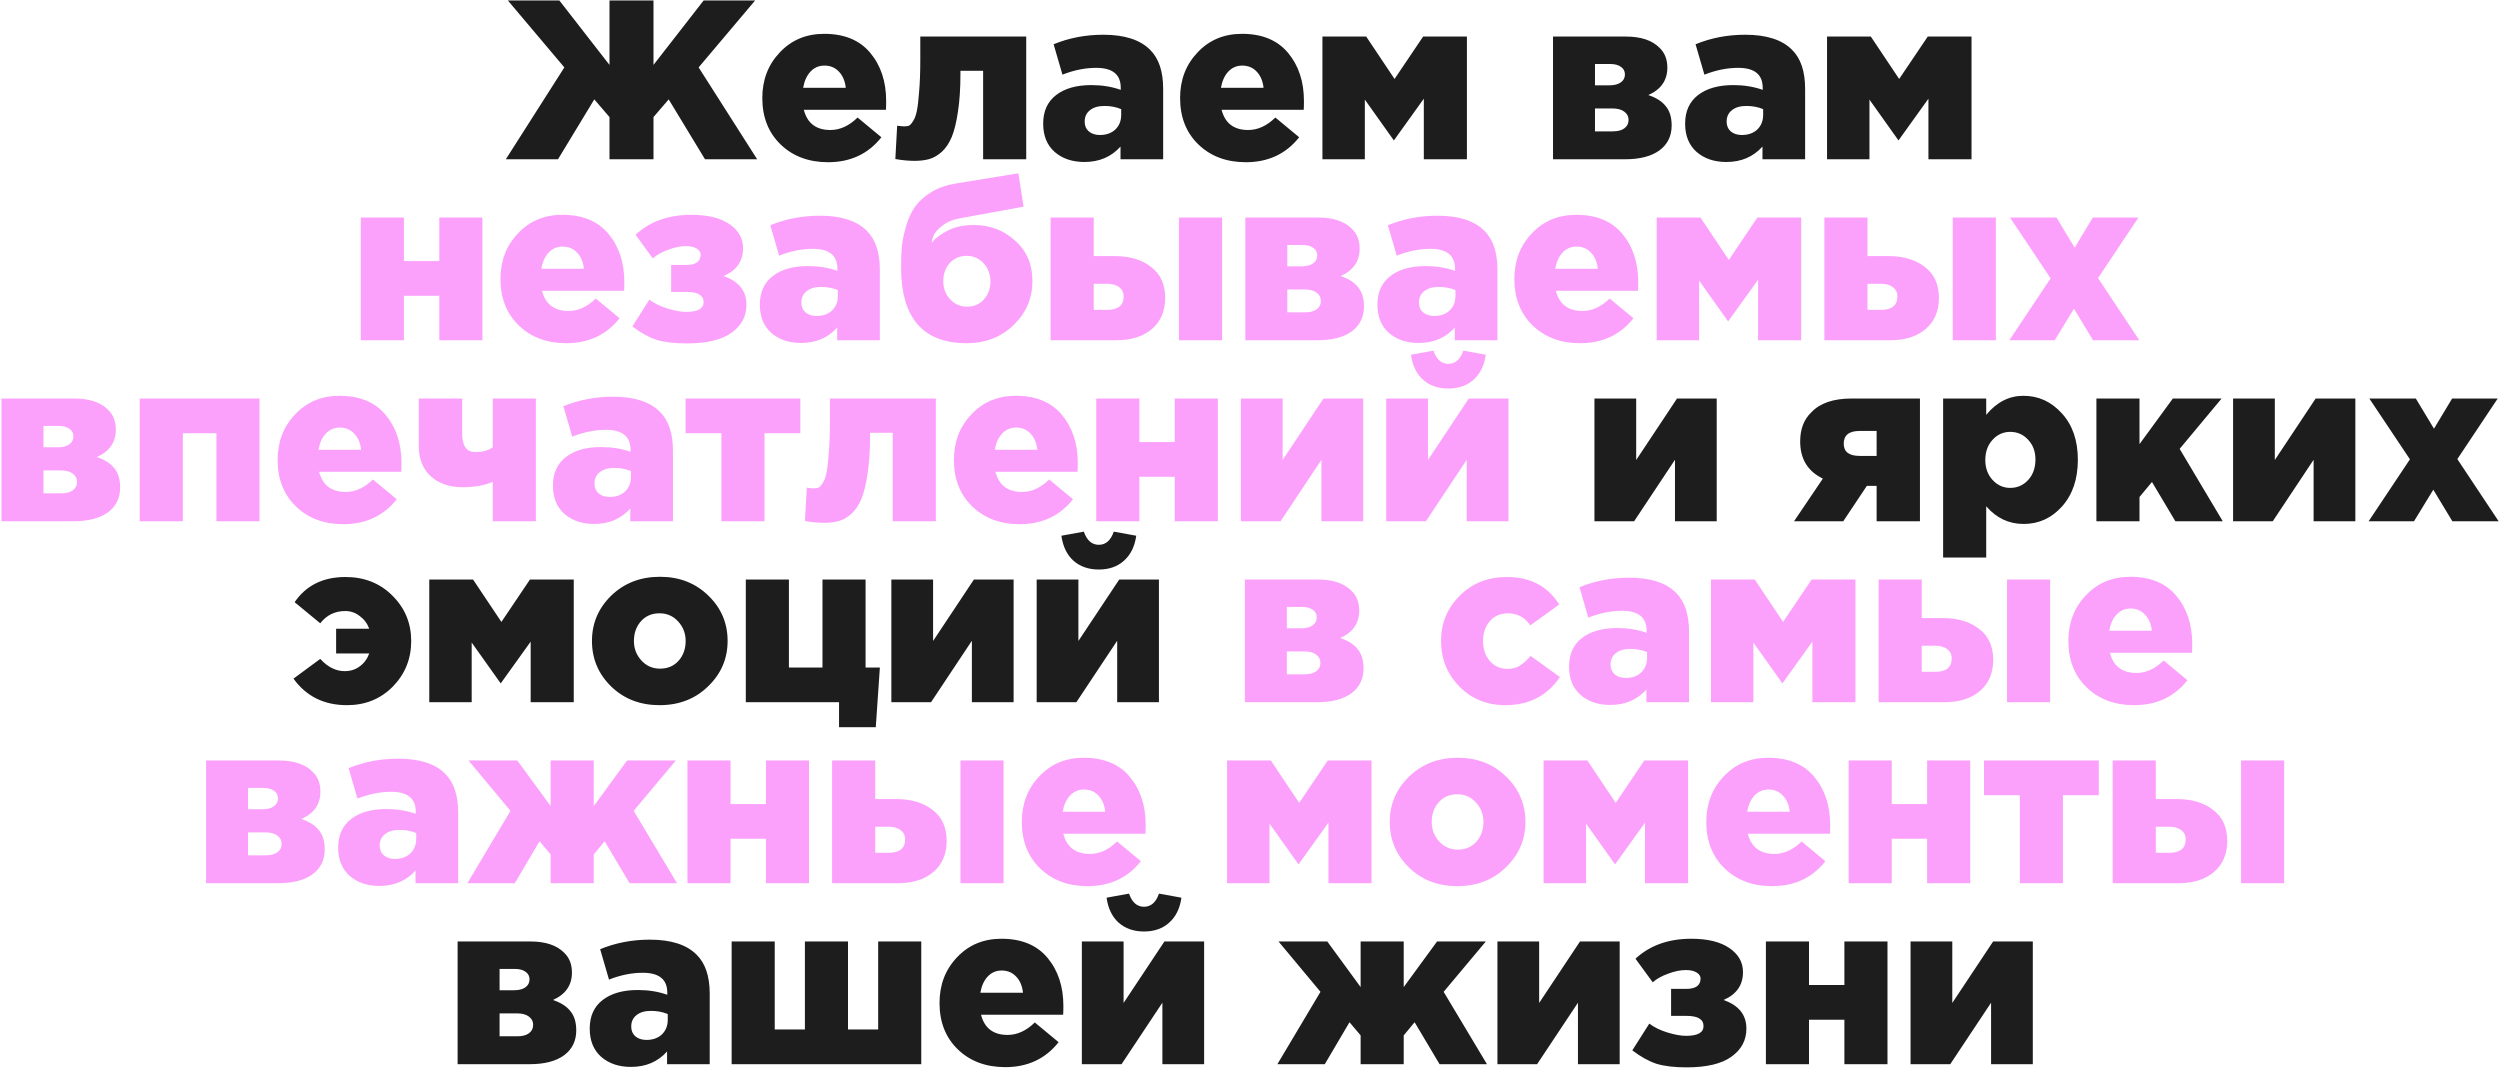
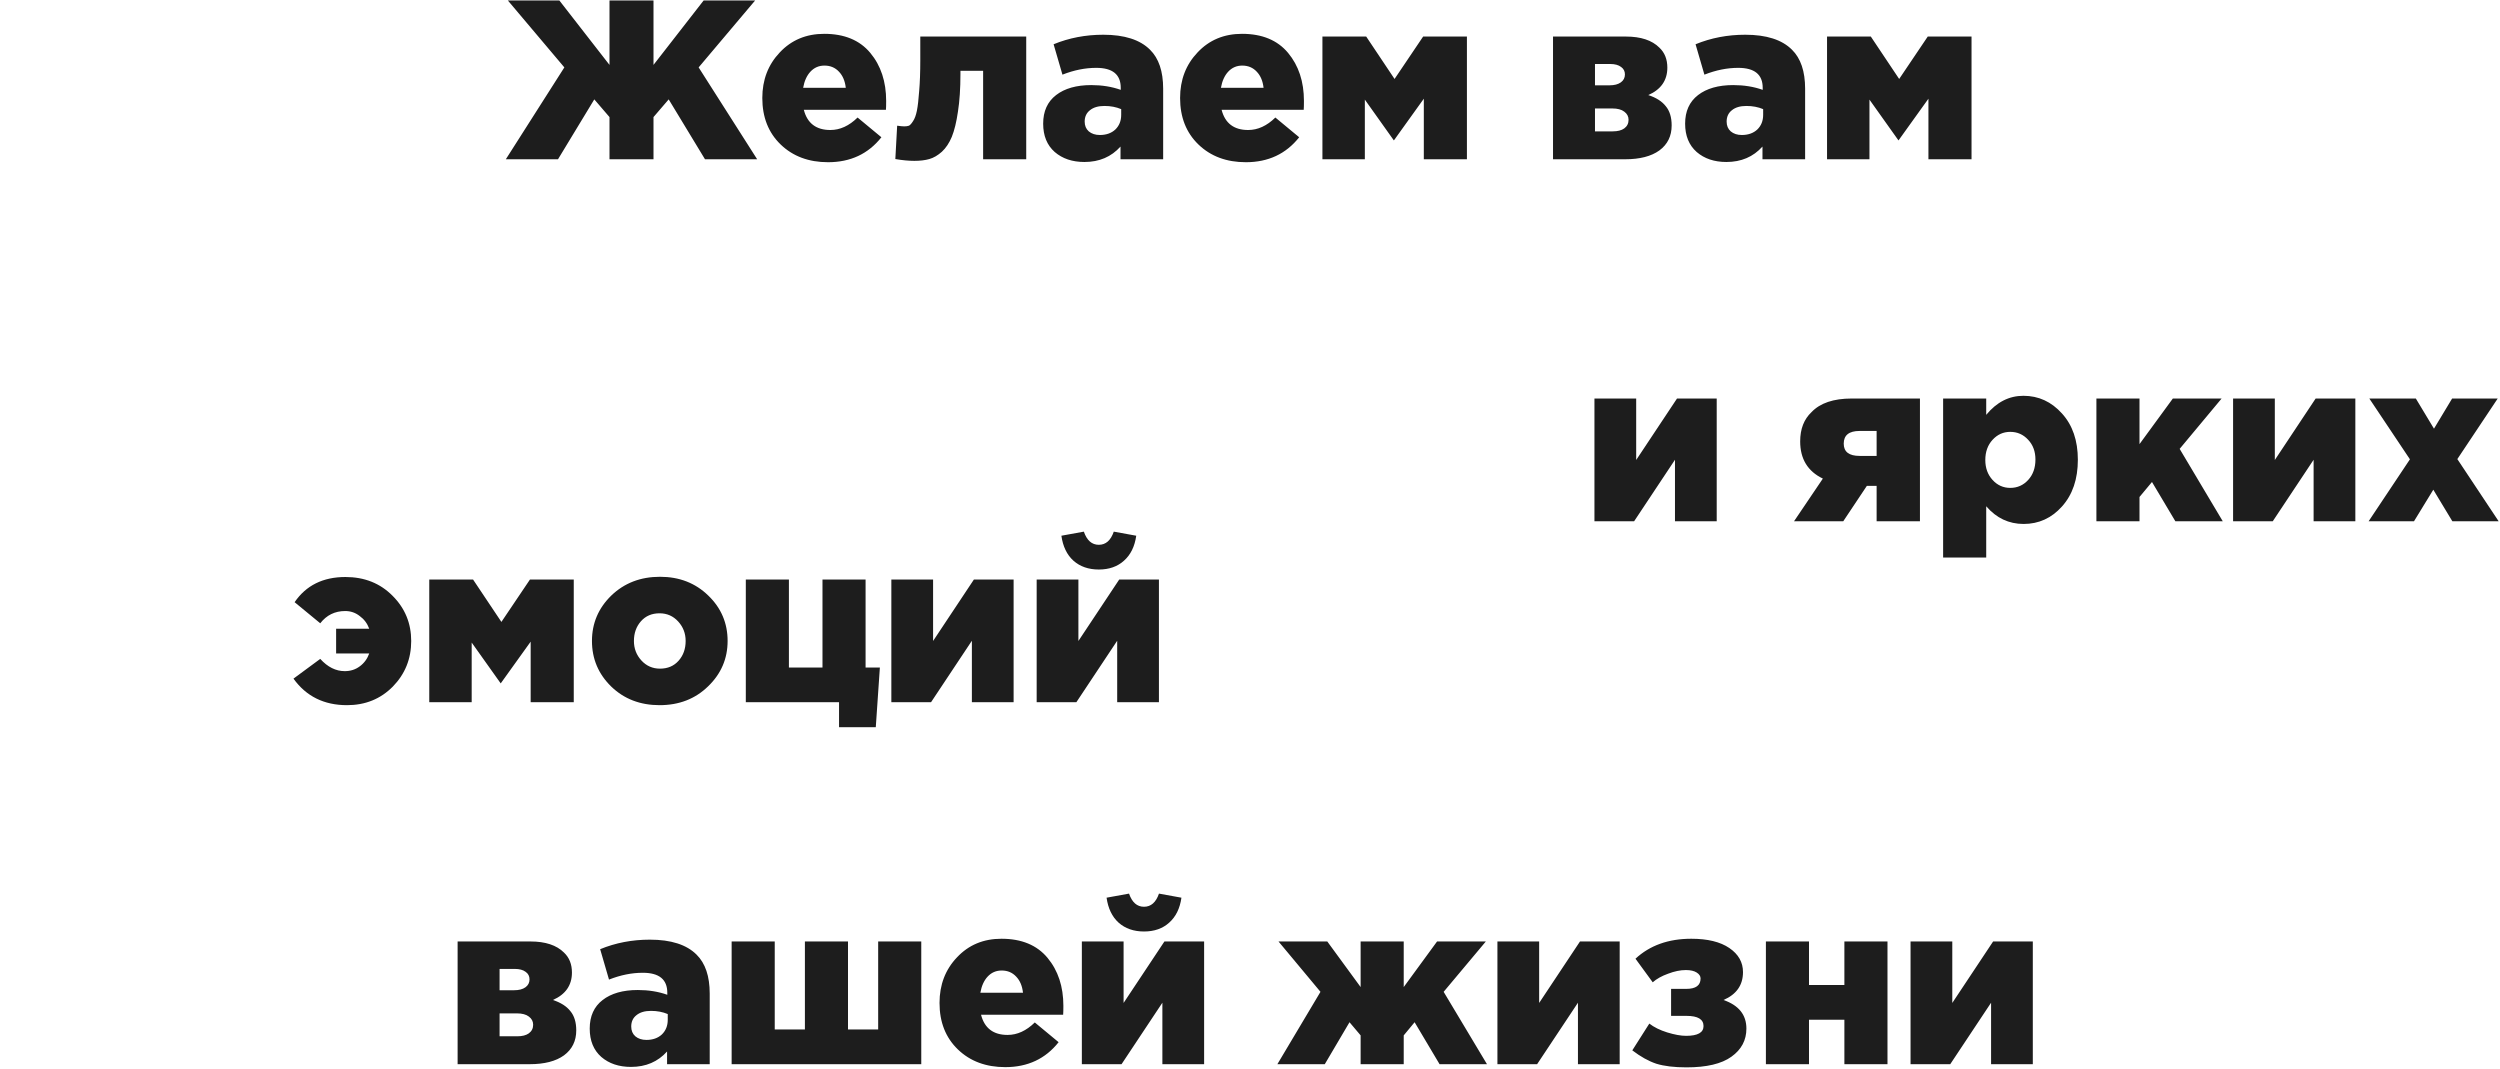
<svg xmlns="http://www.w3.org/2000/svg" width="1036" height="443" viewBox="0 0 1036 443" fill="none">
-   <path d="M209.615 66L233.867 27.93L210.461 0.2H231.799L252.573 26.896V0.2H270.809V26.896L291.583 0.2H312.921L289.515 27.93L313.767 66H292.147L277.107 41.184L270.809 48.516V66H252.573V48.516L246.275 41.184L231.235 66H209.615ZM343.161 67.222C335.139 67.222 328.591 64.778 323.515 59.89C318.439 55.002 315.901 48.579 315.901 40.62C315.901 33.1 318.313 26.802 323.139 21.726C327.964 16.587 334.105 14.018 341.563 14.018C349.897 14.018 356.258 16.65 360.645 21.914C365.031 27.178 367.225 33.821 367.225 41.842C367.225 43.471 367.193 44.693 367.131 45.508H333.103C334.544 51.085 338.21 53.874 344.101 53.874C348.111 53.874 351.871 52.151 355.381 48.704L365.251 56.882C359.799 63.775 352.435 67.222 343.161 67.222ZM332.821 36.39H350.493C350.179 33.57 349.239 31.345 347.673 29.716C346.106 28.024 344.101 27.178 341.657 27.178C339.338 27.178 337.395 28.024 335.829 29.716C334.325 31.345 333.322 33.57 332.821 36.39ZM385.129 65.906C383.374 66.407 381.306 66.658 378.925 66.658C376.544 66.658 373.912 66.407 371.029 65.906L371.781 52.088C373.097 52.276 374.068 52.37 374.695 52.37C375.51 52.37 376.168 52.276 376.669 52.088C377.17 51.837 377.734 51.211 378.361 50.208C379.05 49.205 379.583 47.764 379.959 45.884C380.335 44.004 380.648 41.309 380.899 37.8C381.212 34.228 381.369 29.935 381.369 24.922V15.146H425.267V66H407.407V29.34H398.007V30.656C398.007 36.672 397.662 41.873 396.973 46.26C396.346 50.584 395.5 54.062 394.435 56.694C393.37 59.263 391.991 61.331 390.299 62.898C388.607 64.402 386.884 65.405 385.129 65.906ZM449.396 67.128C444.383 67.128 440.278 65.749 437.082 62.992C433.886 60.172 432.288 56.255 432.288 51.242C432.288 46.103 434.074 42.155 437.646 39.398C441.218 36.641 446.075 35.262 452.216 35.262C456.666 35.262 460.739 35.92 464.436 37.236V36.39C464.436 30.875 461.052 28.118 454.284 28.118C449.71 28.118 445.041 29.058 440.278 30.938L436.612 18.342C443.004 15.71 449.866 14.394 457.198 14.394C465.972 14.394 472.426 16.462 476.562 20.598C480.197 24.17 482.014 29.559 482.014 36.766V66H464.342V60.736C460.52 64.997 455.538 67.128 449.396 67.128ZM455.788 55.942C458.42 55.942 460.551 55.19 462.18 53.686C463.81 52.119 464.624 50.083 464.624 47.576V45.226C462.556 44.349 460.238 43.91 457.668 43.91C455.099 43.91 453.094 44.505 451.652 45.696C450.211 46.824 449.49 48.391 449.49 50.396C449.49 52.088 450.054 53.435 451.182 54.438C452.373 55.441 453.908 55.942 455.788 55.942ZM516.29 67.222C508.268 67.222 501.72 64.778 496.644 59.89C491.568 55.002 489.03 48.579 489.03 40.62C489.03 33.1 491.442 26.802 496.268 21.726C501.093 16.587 507.234 14.018 514.692 14.018C523.026 14.018 529.387 16.65 533.774 21.914C538.16 27.178 540.354 33.821 540.354 41.842C540.354 43.471 540.322 44.693 540.26 45.508H506.232C507.673 51.085 511.339 53.874 517.23 53.874C521.24 53.874 525 52.151 528.51 48.704L538.38 56.882C532.928 63.775 525.564 67.222 516.29 67.222ZM505.95 36.39H523.622C523.308 33.57 522.368 31.345 520.802 29.716C519.235 28.024 517.23 27.178 514.786 27.178C512.467 27.178 510.524 28.024 508.958 29.716C507.454 31.345 506.451 33.57 505.95 36.39ZM548.012 66V15.146H566.154L577.904 32.724L589.748 15.146H607.89V66H590.03V40.902L577.622 58.198L565.59 41.278V66H548.012ZM643.572 66V15.146H673.746C679.95 15.146 684.588 16.681 687.658 19.752C689.852 21.82 690.948 24.577 690.948 28.024C690.948 33.288 688.316 37.079 683.052 39.398C686.311 40.463 688.724 41.999 690.29 44.004C691.92 45.947 692.734 48.61 692.734 51.994C692.734 56.381 691.042 59.827 687.658 62.334C684.274 64.778 679.543 66 673.464 66H643.572ZM660.962 54.438H668.294C670.362 54.438 671.96 54.031 673.088 53.216C674.279 52.339 674.874 51.148 674.874 49.644C674.874 48.265 674.279 47.137 673.088 46.26C671.96 45.383 670.3 44.944 668.106 44.944H660.962V54.438ZM660.962 35.356H666.978C668.984 35.356 670.55 34.949 671.678 34.134C672.806 33.319 673.37 32.223 673.37 30.844C673.37 29.528 672.838 28.494 671.772 27.742C670.707 26.927 669.203 26.52 667.26 26.52H660.962V35.356ZM715.424 67.128C710.41 67.128 706.306 65.749 703.11 62.992C699.914 60.172 698.316 56.255 698.316 51.242C698.316 46.103 700.102 42.155 703.674 39.398C707.246 36.641 712.102 35.262 718.244 35.262C722.693 35.262 726.766 35.92 730.464 37.236V36.39C730.464 30.875 727.08 28.118 720.312 28.118C715.737 28.118 711.068 29.058 706.306 30.938L702.64 18.342C709.032 15.71 715.894 14.394 723.226 14.394C731.999 14.394 738.454 16.462 742.59 20.598C746.224 24.17 748.042 29.559 748.042 36.766V66H730.37V60.736C726.547 64.997 721.565 67.128 715.424 67.128ZM721.816 55.942C724.448 55.942 726.578 55.19 728.208 53.686C729.837 52.119 730.652 50.083 730.652 47.576V45.226C728.584 44.349 726.265 43.91 723.696 43.91C721.126 43.91 719.121 44.505 717.68 45.696C716.238 46.824 715.518 48.391 715.518 50.396C715.518 52.088 716.082 53.435 717.21 54.438C718.4 55.441 719.936 55.942 721.816 55.942ZM757.125 66V15.146H775.267L787.017 32.724L798.861 15.146H817.003V66H799.143V40.902L786.735 58.198L774.703 41.278V66H757.125ZM660.738 216V165.146H678.034V190.62L694.954 165.146H711.404V216H694.108V190.526L677.188 216H660.738ZM743.455 216L755.393 198.328C749.127 195.32 745.993 190.181 745.993 182.912C745.993 177.773 747.56 173.731 750.693 170.786C754.265 167.026 759.811 165.146 767.331 165.146H795.625V216H777.671V201.336H773.629L763.853 216H743.455ZM770.621 188.928H777.671V178.588H770.621C766.235 178.588 764.041 180.343 764.041 183.852C764.041 187.236 766.235 188.928 770.621 188.928ZM805.227 231.04V165.146H823.087V171.914C827.411 166.65 832.549 164.018 838.503 164.018C844.769 164.018 850.096 166.462 854.483 171.35C858.869 176.175 861.063 182.567 861.063 190.526C861.063 198.547 858.869 205.002 854.483 209.89C850.159 214.715 844.863 217.128 838.597 217.128C832.455 217.128 827.285 214.684 823.087 209.796V231.04H805.227ZM833.051 202.182C835.996 202.182 838.471 201.085 840.477 198.892C842.482 196.699 843.485 193.879 843.485 190.432C843.485 187.111 842.482 184.385 840.477 182.254C838.471 180.061 835.996 178.964 833.051 178.964C830.168 178.964 827.724 180.061 825.719 182.254C823.713 184.447 822.711 187.236 822.711 190.62C822.711 193.941 823.713 196.699 825.719 198.892C827.724 201.085 830.168 202.182 833.051 202.182ZM868.75 216V165.146H886.61V184.04L900.428 165.146H920.638L903.248 186.014L921.108 216H901.462L891.78 199.738L886.61 205.942V216H868.75ZM925.389 216V165.146H942.685V190.62L959.605 165.146H976.055V216H958.759V190.526L941.839 216H925.389ZM981.565 216L998.673 190.338L981.847 165.146H1001.12L1008.64 177.648L1016.16 165.146H1035.05L1018.32 190.244L1035.43 216H1016.25L1008.36 202.934L1000.37 216H981.565ZM143.801 292.222C134.275 292.222 126.881 288.556 121.617 281.224L132.709 273.046C135.779 276.43 139.163 278.122 142.861 278.122C145.242 278.122 147.31 277.464 149.065 276.148C150.882 274.832 152.198 273.046 153.013 270.79H139.289V260.544H153.013C152.198 258.351 150.882 256.596 149.065 255.28C147.31 253.901 145.305 253.212 143.049 253.212C138.787 253.212 135.341 254.904 132.709 258.288L122.087 249.546C126.849 242.59 133.868 239.112 143.143 239.112C151.039 239.112 157.556 241.713 162.695 246.914C167.833 252.053 170.403 258.288 170.403 265.62C170.403 273.015 167.865 279.313 162.789 284.514C157.713 289.653 151.383 292.222 143.801 292.222ZM177.887 291V240.146H196.029L207.779 257.724L219.623 240.146H237.765V291H219.905V265.902L207.497 283.198L195.465 266.278V291H177.887ZM273.321 292.222C265.3 292.222 258.626 289.653 253.299 284.514C247.972 279.313 245.309 273.015 245.309 265.62C245.309 258.288 247.972 252.021 253.299 246.82C258.688 241.619 265.425 239.018 273.509 239.018C281.53 239.018 288.204 241.619 293.531 246.82C298.858 251.959 301.521 258.225 301.521 265.62C301.521 272.952 298.826 279.219 293.437 284.42C288.11 289.621 281.405 292.222 273.321 292.222ZM273.509 277.088C276.705 277.088 279.274 275.991 281.217 273.798C283.16 271.605 284.131 268.879 284.131 265.62C284.131 262.487 283.097 259.792 281.029 257.536C278.961 255.28 276.392 254.152 273.321 254.152C270.125 254.152 267.556 255.249 265.613 257.442C263.67 259.635 262.699 262.361 262.699 265.62C262.699 268.753 263.733 271.448 265.801 273.704C267.869 275.96 270.438 277.088 273.509 277.088ZM347.699 301.34V291H309.065V240.146H326.925V276.618H340.837V240.146H358.697V276.618H364.619L362.927 301.34H347.699ZM369.375 291V240.146H386.671V265.62L403.591 240.146H420.041V291H402.745V265.526L385.825 291H369.375ZM429.594 291V240.146H446.89V265.62L463.81 240.146H480.26V291H462.964V265.526L446.044 291H429.594ZM465.784 232.344C463.089 234.788 459.611 236.01 455.35 236.01C451.088 236.01 447.579 234.788 444.822 232.344C442.127 229.9 440.466 226.453 439.84 222.004L449.146 220.312C450.399 223.947 452.467 225.764 455.35 225.764C458.232 225.764 460.3 223.947 461.554 220.312L470.86 222.004C470.233 226.453 468.541 229.9 465.784 232.344ZM189.637 441V390.146H219.811C226.015 390.146 230.652 391.681 233.723 394.752C235.916 396.82 237.013 399.577 237.013 403.024C237.013 408.288 234.381 412.079 229.117 414.398C232.375 415.463 234.788 416.999 236.355 419.004C237.984 420.947 238.799 423.61 238.799 426.994C238.799 431.381 237.107 434.827 233.723 437.334C230.339 439.778 225.607 441 219.529 441H189.637ZM207.027 429.438H214.359C216.427 429.438 218.025 429.031 219.153 428.216C220.343 427.339 220.939 426.148 220.939 424.644C220.939 423.265 220.343 422.137 219.153 421.26C218.025 420.383 216.364 419.944 214.171 419.944H207.027V429.438ZM207.027 410.356H213.043C215.048 410.356 216.615 409.949 217.743 409.134C218.871 408.319 219.435 407.223 219.435 405.844C219.435 404.528 218.902 403.494 217.837 402.742C216.771 401.927 215.267 401.52 213.325 401.52H207.027V410.356ZM261.488 442.128C256.475 442.128 252.37 440.749 249.174 437.992C245.978 435.172 244.38 431.255 244.38 426.242C244.38 421.103 246.166 417.155 249.738 414.398C253.31 411.641 258.167 410.262 264.308 410.262C268.757 410.262 272.831 410.92 276.528 412.236V411.39C276.528 405.875 273.144 403.118 266.376 403.118C261.801 403.118 257.133 404.058 252.37 405.938L248.704 393.342C255.096 390.71 261.958 389.394 269.29 389.394C278.063 389.394 284.518 391.462 288.654 395.598C292.289 399.17 294.106 404.559 294.106 411.766V441H276.434V435.736C272.611 439.997 267.629 442.128 261.488 442.128ZM267.88 430.942C270.512 430.942 272.643 430.19 274.272 428.686C275.901 427.119 276.716 425.083 276.716 422.576V420.226C274.648 419.349 272.329 418.91 269.76 418.91C267.191 418.91 265.185 419.505 263.744 420.696C262.303 421.824 261.582 423.391 261.582 425.396C261.582 427.088 262.146 428.435 263.274 429.438C264.465 430.441 266 430.942 267.88 430.942ZM303.19 441V390.146H321.05V426.618H333.552V390.146H351.412V426.618H363.914V390.146H381.774V441H303.19ZM416.598 442.222C408.577 442.222 402.028 439.778 396.952 434.89C391.876 430.002 389.338 423.579 389.338 415.62C389.338 408.1 391.751 401.802 396.576 396.726C401.402 391.587 407.543 389.018 415 389.018C423.335 389.018 429.696 391.65 434.082 396.914C438.469 402.178 440.662 408.821 440.662 416.842C440.662 418.471 440.631 419.693 440.568 420.508H406.54C407.982 426.085 411.648 428.874 417.538 428.874C421.549 428.874 425.309 427.151 428.818 423.704L438.688 431.882C433.236 438.775 425.873 442.222 416.598 442.222ZM406.258 411.39H423.93C423.617 408.57 422.677 406.345 421.11 404.716C419.544 403.024 417.538 402.178 415.094 402.178C412.776 402.178 410.833 403.024 409.266 404.716C407.762 406.345 406.76 408.57 406.258 411.39ZM448.32 441V390.146H465.616V415.62L482.536 390.146H498.986V441H481.69V415.526L464.77 441H448.32ZM484.51 382.344C481.816 384.788 478.338 386.01 474.076 386.01C469.815 386.01 466.306 384.788 463.548 382.344C460.854 379.9 459.193 376.453 458.566 372.004L467.872 370.312C469.126 373.947 471.194 375.764 474.076 375.764C476.959 375.764 479.027 373.947 480.28 370.312L489.586 372.004C488.96 376.453 487.268 379.9 484.51 382.344ZM529.345 441L547.205 411.014L529.815 390.146H550.025L563.843 409.04V390.146H581.703V409.04L595.521 390.146H615.731L598.247 411.014L616.201 441H596.555L586.215 423.61L581.703 429.062V441H563.843V429.062L559.237 423.61L548.991 441H529.345ZM620.531 441V390.146H637.827V415.62L654.747 390.146H671.197V441H653.901V415.526L636.981 441H620.531ZM698.892 442.316C693.816 442.316 689.649 441.815 686.39 440.812C683.194 439.747 679.873 437.898 676.426 435.266L683.476 424.174C685.419 425.678 687.894 426.9 690.902 427.84C693.973 428.78 696.573 429.25 698.704 429.25C703.529 429.25 705.942 427.903 705.942 425.208C705.942 422.388 703.592 420.978 698.892 420.978H692.5V409.792H698.798C702.746 409.792 704.72 408.351 704.72 405.468C704.72 404.528 704.187 403.713 703.122 403.024C702.057 402.335 700.553 401.99 698.61 401.99C696.354 401.99 693.91 402.491 691.278 403.494C688.646 404.434 686.515 405.625 684.886 407.066L677.742 397.29C683.695 391.775 691.403 389.018 700.866 389.018C707.634 389.018 712.898 390.303 716.658 392.872C720.418 395.441 722.298 398.763 722.298 402.836C722.298 408.225 719.603 412.079 714.214 414.398C720.543 416.591 723.708 420.539 723.708 426.242C723.708 431.067 721.64 434.953 717.504 437.898C713.431 440.843 707.227 442.316 698.892 442.316ZM731.789 441V390.146H749.649V408.194H764.313V390.146H782.173V441H764.313V422.576H749.649V441H731.789ZM791.732 441V390.146H809.028V415.62L825.948 390.146H842.398V441H825.102V415.526L808.182 441H791.732Z" fill="#1D1D1D" />
-   <path d="M149.522 141V90.146H167.382V108.194H182.046V90.146H199.906V141H182.046V122.576H167.382V141H149.522ZM234.657 142.222C226.636 142.222 220.087 139.778 215.011 134.89C209.935 130.002 207.397 123.579 207.397 115.62C207.397 108.1 209.81 101.802 214.635 96.726C219.46 91.587 225.602 89.018 233.059 89.018C241.394 89.018 247.754 91.65 252.141 96.914C256.528 102.178 258.721 108.821 258.721 116.842C258.721 118.471 258.69 119.693 258.627 120.508H224.599C226.04 126.085 229.706 128.874 235.597 128.874C239.608 128.874 243.368 127.151 246.877 123.704L256.747 131.882C251.295 138.775 243.932 142.222 234.657 142.222ZM224.317 111.39H241.989C241.676 108.57 240.736 106.345 239.169 104.716C237.602 103.024 235.597 102.178 233.153 102.178C230.834 102.178 228.892 103.024 227.325 104.716C225.821 106.345 224.818 108.57 224.317 111.39ZM284.521 142.316C279.445 142.316 275.278 141.815 272.019 140.812C268.823 139.747 265.502 137.898 262.055 135.266L269.105 124.174C271.048 125.678 273.523 126.9 276.531 127.84C279.602 128.78 282.202 129.25 284.333 129.25C289.158 129.25 291.571 127.903 291.571 125.208C291.571 122.388 289.221 120.978 284.521 120.978H278.129V109.792H284.427C288.375 109.792 290.349 108.351 290.349 105.468C290.349 104.528 289.816 103.713 288.751 103.024C287.686 102.335 286.182 101.99 284.239 101.99C281.983 101.99 279.539 102.491 276.907 103.494C274.275 104.434 272.144 105.625 270.515 107.066L263.371 97.29C269.324 91.775 277.032 89.018 286.495 89.018C293.263 89.018 298.527 90.303 302.287 92.872C306.047 95.441 307.927 98.763 307.927 102.836C307.927 108.225 305.232 112.079 299.843 114.398C306.172 116.591 309.337 120.539 309.337 126.242C309.337 131.067 307.269 134.953 303.133 137.898C299.06 140.843 292.856 142.316 284.521 142.316ZM331.988 142.128C326.975 142.128 322.87 140.749 319.674 137.992C316.478 135.172 314.88 131.255 314.88 126.242C314.88 121.103 316.666 117.155 320.238 114.398C323.81 111.641 328.667 110.262 334.808 110.262C339.257 110.262 343.331 110.92 347.028 112.236V111.39C347.028 105.875 343.644 103.118 336.876 103.118C332.301 103.118 327.633 104.058 322.87 105.938L319.204 93.342C325.596 90.71 332.458 89.394 339.79 89.394C348.563 89.394 355.018 91.462 359.154 95.598C362.789 99.17 364.606 104.559 364.606 111.766V141H346.934V135.736C343.111 139.997 338.129 142.128 331.988 142.128ZM338.38 130.942C341.012 130.942 343.143 130.19 344.772 128.686C346.401 127.119 347.216 125.083 347.216 122.576V120.226C345.148 119.349 342.829 118.91 340.26 118.91C337.691 118.91 335.685 119.505 334.244 120.696C332.803 121.824 332.082 123.391 332.082 125.396C332.082 127.088 332.646 128.435 333.774 129.438C334.965 130.441 336.5 130.942 338.38 130.942ZM400.574 142.222C382.463 142.222 373.408 131.725 373.408 110.732C373.408 107.411 373.533 104.403 373.784 101.708C374.097 99.013 374.724 96.162 375.664 93.154C376.604 90.083 377.857 87.483 379.424 85.352C381.053 83.159 383.278 81.216 386.098 79.524C388.918 77.832 392.239 76.673 396.062 76.046L422.006 71.816L424.168 85.634L397.472 90.522C394.714 91.023 392.427 91.995 390.61 93.436C388.792 94.815 387.602 96.099 387.038 97.29C386.474 98.481 386.16 99.64 386.098 100.768C387.038 99.201 389.043 97.572 392.114 95.88C395.247 94.125 399.07 93.248 403.582 93.248C410.224 93.248 415.927 95.41 420.69 99.734C425.452 103.995 427.834 109.541 427.834 116.372C427.834 123.579 425.233 129.689 420.032 134.702C414.83 139.715 408.344 142.222 400.574 142.222ZM400.762 127.088C403.644 127.088 405.963 126.085 407.718 124.08C409.535 122.075 410.444 119.568 410.444 116.56C410.444 113.677 409.504 111.202 407.624 109.134C405.744 107.066 403.394 106.032 400.574 106.032C397.691 106.032 395.341 107.035 393.524 109.04C391.769 111.045 390.892 113.552 390.892 116.56C390.892 119.443 391.832 121.918 393.712 123.986C395.592 126.054 397.942 127.088 400.762 127.088ZM488.581 141V90.146H506.441V141H488.581ZM435.377 141V90.146H453.237V106.126H461.885C468.152 106.126 473.196 107.63 477.019 110.638C480.904 113.583 482.847 117.845 482.847 123.422C482.847 128.874 481.03 133.167 477.395 136.3C473.76 139.433 468.841 141 462.637 141H435.377ZM453.237 128.404H458.783C463.358 128.404 465.645 126.555 465.645 122.858C465.645 121.229 465.018 119.944 463.765 119.004C462.574 118.064 460.914 117.594 458.783 117.594H453.237V128.404ZM516.066 141V90.146H546.24C552.444 90.146 557.082 91.681 560.152 94.752C562.346 96.82 563.442 99.577 563.442 103.024C563.442 108.288 560.81 112.079 555.546 114.398C558.805 115.463 561.218 116.999 562.784 119.004C564.414 120.947 565.228 123.61 565.228 126.994C565.228 131.381 563.536 134.827 560.152 137.334C556.768 139.778 552.037 141 545.958 141H516.066ZM533.456 129.438H540.788C542.856 129.438 544.454 129.031 545.582 128.216C546.773 127.339 547.368 126.148 547.368 124.644C547.368 123.265 546.773 122.137 545.582 121.26C544.454 120.383 542.794 119.944 540.6 119.944H533.456V129.438ZM533.456 110.356H539.472C541.478 110.356 543.044 109.949 544.172 109.134C545.3 108.319 545.864 107.223 545.864 105.844C545.864 104.528 545.332 103.494 544.266 102.742C543.201 101.927 541.697 101.52 539.754 101.52H533.456V110.356ZM587.918 142.128C582.904 142.128 578.8 140.749 575.604 137.992C572.408 135.172 570.81 131.255 570.81 126.242C570.81 121.103 572.596 117.155 576.168 114.398C579.74 111.641 584.596 110.262 590.738 110.262C595.187 110.262 599.26 110.92 602.958 112.236V111.39C602.958 105.875 599.574 103.118 592.806 103.118C588.231 103.118 583.562 104.058 578.8 105.938L575.134 93.342C581.526 90.71 588.388 89.394 595.72 89.394C604.493 89.394 610.948 91.462 615.084 95.598C618.718 99.17 620.536 104.559 620.536 111.766V141H602.864V135.736C599.041 139.997 594.059 142.128 587.918 142.128ZM594.31 130.942C596.942 130.942 599.072 130.19 600.702 128.686C602.331 127.119 603.146 125.083 603.146 122.576V120.226C601.078 119.349 598.759 118.91 596.19 118.91C593.62 118.91 591.615 119.505 590.174 120.696C588.732 121.824 588.012 123.391 588.012 125.396C588.012 127.088 588.576 128.435 589.704 129.438C590.894 130.441 592.43 130.942 594.31 130.942ZM654.811 142.222C646.79 142.222 640.241 139.778 635.165 134.89C630.089 130.002 627.551 123.579 627.551 115.62C627.551 108.1 629.964 101.802 634.789 96.726C639.615 91.587 645.756 89.018 653.213 89.018C661.548 89.018 667.909 91.65 672.295 96.914C676.682 102.178 678.875 108.821 678.875 116.842C678.875 118.471 678.844 119.693 678.781 120.508H644.753C646.195 126.085 649.861 128.874 655.751 128.874C659.762 128.874 663.522 127.151 667.031 123.704L676.901 131.882C671.449 138.775 664.086 142.222 654.811 142.222ZM644.471 111.39H662.143C661.83 108.57 660.89 106.345 659.323 104.716C657.757 103.024 655.751 102.178 653.307 102.178C650.989 102.178 649.046 103.024 647.479 104.716C645.975 106.345 644.973 108.57 644.471 111.39ZM686.533 141V90.146H704.675L716.425 107.724L728.269 90.146H746.411V141H728.551V115.902L716.143 133.198L704.111 116.278V141H686.533ZM809.227 141V90.146H827.087V141H809.227ZM756.023 141V90.146H773.883V106.126H782.531C788.798 106.126 793.843 107.63 797.665 110.638C801.551 113.583 803.493 117.845 803.493 123.422C803.493 128.874 801.676 133.167 798.041 136.3C794.407 139.433 789.487 141 783.283 141H756.023ZM773.883 128.404H779.429C784.004 128.404 786.291 126.555 786.291 122.858C786.291 121.229 785.665 119.944 784.411 119.004C783.221 118.064 781.56 117.594 779.429 117.594H773.883V128.404ZM832.671 141L849.779 115.338L832.953 90.146H852.223L859.743 102.648L867.263 90.146H886.157L869.425 115.244L886.533 141H867.357L859.461 127.934L851.471 141H832.671ZM0.627 216V165.146H30.801C37.005 165.146 41.642 166.681 44.713 169.752C46.906 171.82 48.003 174.577 48.003 178.024C48.003 183.288 45.371 187.079 40.107 189.398C43.366 190.463 45.778 191.999 47.345 194.004C48.974 195.947 49.789 198.61 49.789 201.994C49.789 206.381 48.097 209.827 44.713 212.334C41.329 214.778 36.598 216 30.519 216H0.627ZM18.017 204.438H25.349C27.417 204.438 29.015 204.031 30.143 203.216C31.334 202.339 31.929 201.148 31.929 199.644C31.929 198.265 31.334 197.137 30.143 196.26C29.015 195.383 27.354 194.944 25.161 194.944H18.017V204.438ZM18.017 185.356H24.033C26.038 185.356 27.605 184.949 28.733 184.134C29.861 183.319 30.425 182.223 30.425 180.844C30.425 179.528 29.892 178.494 28.827 177.742C27.762 176.927 26.258 176.52 24.315 176.52H18.017V185.356ZM57.908 216V165.146H107.54V216H89.68V179.528H75.768V216H57.908ZM142.309 217.222C134.288 217.222 127.739 214.778 122.663 209.89C117.587 205.002 115.049 198.579 115.049 190.62C115.049 183.1 117.462 176.802 122.287 171.726C127.113 166.587 133.254 164.018 140.711 164.018C149.046 164.018 155.407 166.65 159.793 171.914C164.18 177.178 166.373 183.821 166.373 191.842C166.373 193.471 166.342 194.693 166.279 195.508H132.251C133.693 201.085 137.359 203.874 143.249 203.874C147.26 203.874 151.02 202.151 154.529 198.704L164.399 206.882C158.947 213.775 151.584 217.222 142.309 217.222ZM131.969 186.39H149.641C149.328 183.57 148.388 181.345 146.821 179.716C145.255 178.024 143.249 177.178 140.805 177.178C138.487 177.178 136.544 178.024 134.977 179.716C133.473 181.345 132.471 183.57 131.969 186.39ZM204.205 216V199.644C200.884 201.148 196.685 201.9 191.609 201.9C186.283 201.9 181.927 200.396 178.543 197.388C175.222 194.38 173.561 190.213 173.561 184.886V165.146H191.515V179.528C191.515 184.729 193.301 187.33 196.873 187.33C200.007 187.33 202.451 186.672 204.205 185.356V165.146H222.065V216H204.205ZM246.25 217.128C241.236 217.128 237.132 215.749 233.936 212.992C230.74 210.172 229.142 206.255 229.142 201.242C229.142 196.103 230.928 192.155 234.5 189.398C238.072 186.641 242.928 185.262 249.07 185.262C253.519 185.262 257.592 185.92 261.29 187.236V186.39C261.29 180.875 257.906 178.118 251.138 178.118C246.563 178.118 241.894 179.058 237.132 180.938L233.466 168.342C239.858 165.71 246.72 164.394 254.052 164.394C262.825 164.394 269.28 166.462 273.416 170.598C277.05 174.17 278.868 179.559 278.868 186.766V216H261.196V210.736C257.373 214.997 252.391 217.128 246.25 217.128ZM252.642 205.942C255.274 205.942 257.404 205.19 259.034 203.686C260.663 202.119 261.478 200.083 261.478 197.576V195.226C259.41 194.349 257.091 193.91 254.522 193.91C251.952 193.91 249.947 194.505 248.506 195.696C247.064 196.824 246.344 198.391 246.344 200.396C246.344 202.088 246.908 203.435 248.036 204.438C249.226 205.441 250.762 205.942 252.642 205.942ZM298.949 216V179.528H284.097V165.146H331.661V179.528H316.809V216H298.949ZM347.676 215.906C345.921 216.407 343.853 216.658 341.472 216.658C339.09 216.658 336.458 216.407 333.576 215.906L334.328 202.088C335.644 202.276 336.615 202.37 337.242 202.37C338.056 202.37 338.714 202.276 339.216 202.088C339.717 201.837 340.281 201.211 340.908 200.208C341.597 199.205 342.13 197.764 342.506 195.884C342.882 194.004 343.195 191.309 343.446 187.8C343.759 184.228 343.916 179.935 343.916 174.922V165.146H387.814V216H369.954V179.34H360.554V180.656C360.554 186.672 360.209 191.873 359.52 196.26C358.893 200.584 358.047 204.062 356.982 206.694C355.916 209.263 354.538 211.331 352.846 212.898C351.154 214.402 349.43 215.405 347.676 215.906ZM422.565 217.222C414.544 217.222 407.995 214.778 402.919 209.89C397.843 205.002 395.305 198.579 395.305 190.62C395.305 183.1 397.718 176.802 402.543 171.726C407.368 166.587 413.51 164.018 420.967 164.018C429.302 164.018 435.662 166.65 440.049 171.914C444.436 177.178 446.629 183.821 446.629 191.842C446.629 193.471 446.598 194.693 446.535 195.508H412.507C413.948 201.085 417.614 203.874 423.505 203.874C427.516 203.874 431.276 202.151 434.785 198.704L444.655 206.882C439.203 213.775 431.84 217.222 422.565 217.222ZM412.225 186.39H429.897C429.584 183.57 428.644 181.345 427.077 179.716C425.51 178.024 423.505 177.178 421.061 177.178C418.742 177.178 416.8 178.024 415.233 179.716C413.729 181.345 412.726 183.57 412.225 186.39ZM454.287 216V165.146H472.147V183.194H486.811V165.146H504.671V216H486.811V197.576H472.147V216H454.287ZM514.231 216V165.146H531.527V190.62L548.447 165.146H564.897V216H547.601V190.526L530.681 216H514.231ZM574.449 216V165.146H591.745V190.62L608.665 165.146H625.115V216H607.819V190.526L590.899 216H574.449ZM610.639 157.344C607.945 159.788 604.467 161.01 600.205 161.01C595.944 161.01 592.435 159.788 589.677 157.344C586.983 154.9 585.322 151.453 584.695 147.004L594.001 145.312C595.255 148.947 597.323 150.764 600.205 150.764C603.088 150.764 605.156 148.947 606.409 145.312L615.715 147.004C615.089 151.453 613.397 154.9 610.639 157.344ZM515.883 291V240.146H546.057C552.261 240.146 556.898 241.681 559.969 244.752C562.162 246.82 563.259 249.577 563.259 253.024C563.259 258.288 560.627 262.079 555.363 264.398C558.622 265.463 561.034 266.999 562.601 269.004C564.23 270.947 565.045 273.61 565.045 276.994C565.045 281.381 563.353 284.827 559.969 287.334C556.585 289.778 551.854 291 545.775 291H515.883ZM533.273 279.438H540.605C542.673 279.438 544.271 279.031 545.399 278.216C546.59 277.339 547.185 276.148 547.185 274.644C547.185 273.265 546.59 272.137 545.399 271.26C544.271 270.383 542.61 269.944 540.417 269.944H533.273V279.438ZM533.273 260.356H539.289C541.294 260.356 542.861 259.949 543.989 259.134C545.117 258.319 545.681 257.223 545.681 255.844C545.681 254.528 545.148 253.494 544.083 252.742C543.018 251.927 541.514 251.52 539.571 251.52H533.273V260.356ZM623.768 292.222C616.186 292.222 609.856 289.653 604.78 284.514C599.704 279.313 597.166 273.015 597.166 265.62C597.166 258.288 599.736 252.053 604.874 246.914C610.013 241.713 616.53 239.112 624.426 239.112C634.14 239.112 641.378 242.903 646.14 250.486L634.202 259.134C631.821 255.813 628.75 254.152 624.99 254.152C621.794 254.152 619.256 255.249 617.376 257.442C615.496 259.635 614.556 262.361 614.556 265.62C614.556 268.941 615.496 271.699 617.376 273.892C619.256 276.085 621.7 277.182 624.708 277.182C626.714 277.182 628.406 276.743 629.784 275.866C631.226 274.989 632.73 273.641 634.296 271.824L646.422 280.566C641.158 288.337 633.607 292.222 623.768 292.222ZM667.322 292.128C662.309 292.128 658.204 290.749 655.008 287.992C651.812 285.172 650.214 281.255 650.214 276.242C650.214 271.103 652 267.155 655.572 264.398C659.144 261.641 664.001 260.262 670.142 260.262C674.591 260.262 678.665 260.92 682.362 262.236V261.39C682.362 255.875 678.978 253.118 672.21 253.118C667.635 253.118 662.967 254.058 658.204 255.938L654.538 243.342C660.93 240.71 667.792 239.394 675.124 239.394C683.897 239.394 690.352 241.462 694.488 245.598C698.123 249.17 699.94 254.559 699.94 261.766V291H682.268V285.736C678.445 289.997 673.463 292.128 667.322 292.128ZM673.714 280.942C676.346 280.942 678.477 280.19 680.106 278.686C681.735 277.119 682.55 275.083 682.55 272.576V270.226C680.482 269.349 678.163 268.91 675.594 268.91C673.025 268.91 671.019 269.505 669.578 270.696C668.137 271.824 667.416 273.391 667.416 275.396C667.416 277.088 667.98 278.435 669.108 279.438C670.299 280.441 671.834 280.942 673.714 280.942ZM709.023 291V240.146H727.165L738.915 257.724L750.759 240.146H768.901V291H751.041V265.902L738.633 283.198L726.601 266.278V291H709.023ZM831.718 291V240.146H849.578V291H831.718ZM778.514 291V240.146H796.374V256.126H805.022C811.288 256.126 816.333 257.63 820.156 260.638C824.041 263.583 825.984 267.845 825.984 273.422C825.984 278.874 824.166 283.167 820.532 286.3C816.897 289.433 811.978 291 805.774 291H778.514ZM796.374 278.404H801.92C806.494 278.404 808.782 276.555 808.782 272.858C808.782 271.229 808.155 269.944 806.902 269.004C805.711 268.064 804.05 267.594 801.92 267.594H796.374V278.404ZM884.395 292.222C876.374 292.222 869.825 289.778 864.749 284.89C859.673 280.002 857.135 273.579 857.135 265.62C857.135 258.1 859.548 251.802 864.373 246.726C869.199 241.587 875.34 239.018 882.797 239.018C891.132 239.018 897.493 241.65 901.879 246.914C906.266 252.178 908.459 258.821 908.459 266.842C908.459 268.471 908.428 269.693 908.365 270.508H874.337C875.779 276.085 879.445 278.874 885.335 278.874C889.346 278.874 893.106 277.151 896.615 273.704L906.485 281.882C901.033 288.775 893.67 292.222 884.395 292.222ZM874.055 261.39H891.727C891.414 258.57 890.474 256.345 888.907 254.716C887.341 253.024 885.335 252.178 882.891 252.178C880.573 252.178 878.63 253.024 877.063 254.716C875.559 256.345 874.557 258.57 874.055 261.39ZM85.401 366V315.146H115.575C121.779 315.146 126.417 316.681 129.487 319.752C131.681 321.82 132.777 324.577 132.777 328.024C132.777 333.288 130.145 337.079 124.881 339.398C128.14 340.463 130.553 341.999 132.119 344.004C133.749 345.947 134.563 348.61 134.563 351.994C134.563 356.381 132.871 359.827 129.487 362.334C126.103 364.778 121.372 366 115.293 366H85.401ZM102.791 354.438H110.123C112.191 354.438 113.789 354.031 114.917 353.216C116.108 352.339 116.703 351.148 116.703 349.644C116.703 348.265 116.108 347.137 114.917 346.26C113.789 345.383 112.129 344.944 109.935 344.944H102.791V354.438ZM102.791 335.356H108.807C110.813 335.356 112.379 334.949 113.507 334.134C114.635 333.319 115.199 332.223 115.199 330.844C115.199 329.528 114.667 328.494 113.601 327.742C112.536 326.927 111.032 326.52 109.089 326.52H102.791V335.356ZM157.253 367.128C152.239 367.128 148.135 365.749 144.939 362.992C141.743 360.172 140.145 356.255 140.145 351.242C140.145 346.103 141.931 342.155 145.503 339.398C149.075 336.641 153.931 335.262 160.073 335.262C164.522 335.262 168.595 335.92 172.293 337.236V336.39C172.293 330.875 168.909 328.118 162.141 328.118C157.566 328.118 152.897 329.058 148.135 330.938L144.469 318.342C150.861 315.71 157.723 314.394 165.055 314.394C173.828 314.394 180.283 316.462 184.419 320.598C188.053 324.17 189.871 329.559 189.871 336.766V366H172.199V360.736C168.376 364.997 163.394 367.128 157.253 367.128ZM163.645 355.942C166.277 355.942 168.407 355.19 170.037 353.686C171.666 352.119 172.481 350.083 172.481 347.576V345.226C170.413 344.349 168.094 343.91 165.525 343.91C162.955 343.91 160.95 344.505 159.509 345.696C158.067 346.824 157.347 348.391 157.347 350.396C157.347 352.088 157.911 353.435 159.039 354.438C160.229 355.441 161.765 355.942 163.645 355.942ZM193.69 366L211.55 336.014L194.16 315.146H214.37L228.188 334.04V315.146H246.048V334.04L259.866 315.146H280.076L262.592 336.014L280.546 366H260.9L250.56 348.61L246.048 354.062V366H228.188V354.062L223.582 348.61L213.336 366H193.69ZM284.876 366V315.146H302.736V333.194H317.4V315.146H335.26V366H317.4V347.576H302.736V366H284.876ZM398.023 366V315.146H415.883V366H398.023ZM344.819 366V315.146H362.679V331.126H371.327C377.594 331.126 382.639 332.63 386.461 335.638C390.347 338.583 392.289 342.845 392.289 348.422C392.289 353.874 390.472 358.167 386.837 361.3C383.203 364.433 378.283 366 372.079 366H344.819ZM362.679 353.404H368.225C372.8 353.404 375.087 351.555 375.087 347.858C375.087 346.229 374.461 344.944 373.207 344.004C372.017 343.064 370.356 342.594 368.225 342.594H362.679V353.404ZM450.701 367.222C442.68 367.222 436.131 364.778 431.055 359.89C425.979 355.002 423.441 348.579 423.441 340.62C423.441 333.1 425.854 326.802 430.679 321.726C435.504 316.587 441.646 314.018 449.103 314.018C457.438 314.018 463.798 316.65 468.185 321.914C472.572 327.178 474.765 333.821 474.765 341.842C474.765 343.471 474.734 344.693 474.671 345.508H440.643C442.084 351.085 445.75 353.874 451.641 353.874C455.652 353.874 459.412 352.151 462.921 348.704L472.791 356.882C467.339 363.775 459.976 367.222 450.701 367.222ZM440.361 336.39H458.033C457.72 333.57 456.78 331.345 455.213 329.716C453.646 328.024 451.641 327.178 449.197 327.178C446.878 327.178 444.936 328.024 443.369 329.716C441.865 331.345 440.862 333.57 440.361 336.39ZM508.493 366V315.146H526.635L538.385 332.724L550.229 315.146H568.371V366H550.511V340.902L538.103 358.198L526.071 341.278V366H508.493ZM603.927 367.222C595.906 367.222 589.232 364.653 583.905 359.514C578.579 354.313 575.915 348.015 575.915 340.62C575.915 333.288 578.579 327.021 583.905 321.82C589.295 316.619 596.031 314.018 604.115 314.018C612.137 314.018 618.811 316.619 624.137 321.82C629.464 326.959 632.127 333.225 632.127 340.62C632.127 347.952 629.433 354.219 624.043 359.42C618.717 364.621 612.011 367.222 603.927 367.222ZM604.115 352.088C607.311 352.088 609.881 350.991 611.823 348.798C613.766 346.605 614.737 343.879 614.737 340.62C614.737 337.487 613.703 334.792 611.635 332.536C609.567 330.28 606.998 329.152 603.927 329.152C600.731 329.152 598.162 330.249 596.219 332.442C594.277 334.635 593.305 337.361 593.305 340.62C593.305 343.753 594.339 346.448 596.407 348.704C598.475 350.96 601.045 352.088 604.115 352.088ZM639.671 366V315.146H657.813L669.563 332.724L681.407 315.146H699.549V366H681.689V340.902L669.281 358.198L657.249 341.278V366H639.671ZM734.353 367.222C726.332 367.222 719.783 364.778 714.707 359.89C709.631 355.002 707.093 348.579 707.093 340.62C707.093 333.1 709.506 326.802 714.331 321.726C719.157 316.587 725.298 314.018 732.755 314.018C741.09 314.018 747.451 316.65 751.837 321.914C756.224 327.178 758.417 333.821 758.417 341.842C758.417 343.471 758.386 344.693 758.323 345.508H724.295C725.737 351.085 729.403 353.874 735.293 353.874C739.304 353.874 743.064 352.151 746.573 348.704L756.443 356.882C750.991 363.775 743.628 367.222 734.353 367.222ZM724.013 336.39H741.685C741.372 333.57 740.432 331.345 738.865 329.716C737.299 328.024 735.293 327.178 732.849 327.178C730.531 327.178 728.588 328.024 727.021 329.716C725.517 331.345 724.515 333.57 724.013 336.39ZM766.075 366V315.146H783.935V333.194H798.599V315.146H816.459V366H798.599V347.576H783.935V366H766.075ZM837.017 366V329.528H822.165V315.146H869.729V329.528H854.877V366H837.017ZM928.701 366V315.146H946.561V366H928.701ZM875.497 366V315.146H893.357V331.126H902.005C908.272 331.126 913.316 332.63 917.139 335.638C921.024 338.583 922.967 342.845 922.967 348.422C922.967 353.874 921.15 358.167 917.515 361.3C913.88 364.433 908.961 366 902.757 366H875.497ZM893.357 353.404H898.903C903.478 353.404 905.765 351.555 905.765 347.858C905.765 346.229 905.138 344.944 903.885 344.004C902.694 343.064 901.034 342.594 898.903 342.594H893.357V353.404Z" fill="#FBA1FB" />
+   <path d="M209.615 66L233.867 27.93L210.461 0.2H231.799L252.573 26.896V0.2H270.809V26.896L291.583 0.2H312.921L289.515 27.93L313.767 66H292.147L277.107 41.184L270.809 48.516V66H252.573V48.516L246.275 41.184L231.235 66H209.615ZM343.161 67.222C335.139 67.222 328.591 64.778 323.515 59.89C318.439 55.002 315.901 48.579 315.901 40.62C315.901 33.1 318.313 26.802 323.139 21.726C327.964 16.587 334.105 14.018 341.563 14.018C349.897 14.018 356.258 16.65 360.645 21.914C365.031 27.178 367.225 33.821 367.225 41.842C367.225 43.471 367.193 44.693 367.131 45.508H333.103C334.544 51.085 338.21 53.874 344.101 53.874C348.111 53.874 351.871 52.151 355.381 48.704L365.251 56.882C359.799 63.775 352.435 67.222 343.161 67.222M332.821 36.39H350.493C350.179 33.57 349.239 31.345 347.673 29.716C346.106 28.024 344.101 27.178 341.657 27.178C339.338 27.178 337.395 28.024 335.829 29.716C334.325 31.345 333.322 33.57 332.821 36.39ZM385.129 65.906C383.374 66.407 381.306 66.658 378.925 66.658C376.544 66.658 373.912 66.407 371.029 65.906L371.781 52.088C373.097 52.276 374.068 52.37 374.695 52.37C375.51 52.37 376.168 52.276 376.669 52.088C377.17 51.837 377.734 51.211 378.361 50.208C379.05 49.205 379.583 47.764 379.959 45.884C380.335 44.004 380.648 41.309 380.899 37.8C381.212 34.228 381.369 29.935 381.369 24.922V15.146H425.267V66H407.407V29.34H398.007V30.656C398.007 36.672 397.662 41.873 396.973 46.26C396.346 50.584 395.5 54.062 394.435 56.694C393.37 59.263 391.991 61.331 390.299 62.898C388.607 64.402 386.884 65.405 385.129 65.906ZM449.396 67.128C444.383 67.128 440.278 65.749 437.082 62.992C433.886 60.172 432.288 56.255 432.288 51.242C432.288 46.103 434.074 42.155 437.646 39.398C441.218 36.641 446.075 35.262 452.216 35.262C456.666 35.262 460.739 35.92 464.436 37.236V36.39C464.436 30.875 461.052 28.118 454.284 28.118C449.71 28.118 445.041 29.058 440.278 30.938L436.612 18.342C443.004 15.71 449.866 14.394 457.198 14.394C465.972 14.394 472.426 16.462 476.562 20.598C480.197 24.17 482.014 29.559 482.014 36.766V66H464.342V60.736C460.52 64.997 455.538 67.128 449.396 67.128ZM455.788 55.942C458.42 55.942 460.551 55.19 462.18 53.686C463.81 52.119 464.624 50.083 464.624 47.576V45.226C462.556 44.349 460.238 43.91 457.668 43.91C455.099 43.91 453.094 44.505 451.652 45.696C450.211 46.824 449.49 48.391 449.49 50.396C449.49 52.088 450.054 53.435 451.182 54.438C452.373 55.441 453.908 55.942 455.788 55.942ZM516.29 67.222C508.268 67.222 501.72 64.778 496.644 59.89C491.568 55.002 489.03 48.579 489.03 40.62C489.03 33.1 491.442 26.802 496.268 21.726C501.093 16.587 507.234 14.018 514.692 14.018C523.026 14.018 529.387 16.65 533.774 21.914C538.16 27.178 540.354 33.821 540.354 41.842C540.354 43.471 540.322 44.693 540.26 45.508H506.232C507.673 51.085 511.339 53.874 517.23 53.874C521.24 53.874 525 52.151 528.51 48.704L538.38 56.882C532.928 63.775 525.564 67.222 516.29 67.222ZM505.95 36.39H523.622C523.308 33.57 522.368 31.345 520.802 29.716C519.235 28.024 517.23 27.178 514.786 27.178C512.467 27.178 510.524 28.024 508.958 29.716C507.454 31.345 506.451 33.57 505.95 36.39ZM548.012 66V15.146H566.154L577.904 32.724L589.748 15.146H607.89V66H590.03V40.902L577.622 58.198L565.59 41.278V66H548.012ZM643.572 66V15.146H673.746C679.95 15.146 684.588 16.681 687.658 19.752C689.852 21.82 690.948 24.577 690.948 28.024C690.948 33.288 688.316 37.079 683.052 39.398C686.311 40.463 688.724 41.999 690.29 44.004C691.92 45.947 692.734 48.61 692.734 51.994C692.734 56.381 691.042 59.827 687.658 62.334C684.274 64.778 679.543 66 673.464 66H643.572ZM660.962 54.438H668.294C670.362 54.438 671.96 54.031 673.088 53.216C674.279 52.339 674.874 51.148 674.874 49.644C674.874 48.265 674.279 47.137 673.088 46.26C671.96 45.383 670.3 44.944 668.106 44.944H660.962V54.438ZM660.962 35.356H666.978C668.984 35.356 670.55 34.949 671.678 34.134C672.806 33.319 673.37 32.223 673.37 30.844C673.37 29.528 672.838 28.494 671.772 27.742C670.707 26.927 669.203 26.52 667.26 26.52H660.962V35.356ZM715.424 67.128C710.41 67.128 706.306 65.749 703.11 62.992C699.914 60.172 698.316 56.255 698.316 51.242C698.316 46.103 700.102 42.155 703.674 39.398C707.246 36.641 712.102 35.262 718.244 35.262C722.693 35.262 726.766 35.92 730.464 37.236V36.39C730.464 30.875 727.08 28.118 720.312 28.118C715.737 28.118 711.068 29.058 706.306 30.938L702.64 18.342C709.032 15.71 715.894 14.394 723.226 14.394C731.999 14.394 738.454 16.462 742.59 20.598C746.224 24.17 748.042 29.559 748.042 36.766V66H730.37V60.736C726.547 64.997 721.565 67.128 715.424 67.128ZM721.816 55.942C724.448 55.942 726.578 55.19 728.208 53.686C729.837 52.119 730.652 50.083 730.652 47.576V45.226C728.584 44.349 726.265 43.91 723.696 43.91C721.126 43.91 719.121 44.505 717.68 45.696C716.238 46.824 715.518 48.391 715.518 50.396C715.518 52.088 716.082 53.435 717.21 54.438C718.4 55.441 719.936 55.942 721.816 55.942ZM757.125 66V15.146H775.267L787.017 32.724L798.861 15.146H817.003V66H799.143V40.902L786.735 58.198L774.703 41.278V66H757.125ZM660.738 216V165.146H678.034V190.62L694.954 165.146H711.404V216H694.108V190.526L677.188 216H660.738ZM743.455 216L755.393 198.328C749.127 195.32 745.993 190.181 745.993 182.912C745.993 177.773 747.56 173.731 750.693 170.786C754.265 167.026 759.811 165.146 767.331 165.146H795.625V216H777.671V201.336H773.629L763.853 216H743.455ZM770.621 188.928H777.671V178.588H770.621C766.235 178.588 764.041 180.343 764.041 183.852C764.041 187.236 766.235 188.928 770.621 188.928ZM805.227 231.04V165.146H823.087V171.914C827.411 166.65 832.549 164.018 838.503 164.018C844.769 164.018 850.096 166.462 854.483 171.35C858.869 176.175 861.063 182.567 861.063 190.526C861.063 198.547 858.869 205.002 854.483 209.89C850.159 214.715 844.863 217.128 838.597 217.128C832.455 217.128 827.285 214.684 823.087 209.796V231.04H805.227ZM833.051 202.182C835.996 202.182 838.471 201.085 840.477 198.892C842.482 196.699 843.485 193.879 843.485 190.432C843.485 187.111 842.482 184.385 840.477 182.254C838.471 180.061 835.996 178.964 833.051 178.964C830.168 178.964 827.724 180.061 825.719 182.254C823.713 184.447 822.711 187.236 822.711 190.62C822.711 193.941 823.713 196.699 825.719 198.892C827.724 201.085 830.168 202.182 833.051 202.182ZM868.75 216V165.146H886.61V184.04L900.428 165.146H920.638L903.248 186.014L921.108 216H901.462L891.78 199.738L886.61 205.942V216H868.75ZM925.389 216V165.146H942.685V190.62L959.605 165.146H976.055V216H958.759V190.526L941.839 216H925.389ZM981.565 216L998.673 190.338L981.847 165.146H1001.12L1008.64 177.648L1016.16 165.146H1035.05L1018.32 190.244L1035.43 216H1016.25L1008.36 202.934L1000.37 216H981.565ZM143.801 292.222C134.275 292.222 126.881 288.556 121.617 281.224L132.709 273.046C135.779 276.43 139.163 278.122 142.861 278.122C145.242 278.122 147.31 277.464 149.065 276.148C150.882 274.832 152.198 273.046 153.013 270.79H139.289V260.544H153.013C152.198 258.351 150.882 256.596 149.065 255.28C147.31 253.901 145.305 253.212 143.049 253.212C138.787 253.212 135.341 254.904 132.709 258.288L122.087 249.546C126.849 242.59 133.868 239.112 143.143 239.112C151.039 239.112 157.556 241.713 162.695 246.914C167.833 252.053 170.403 258.288 170.403 265.62C170.403 273.015 167.865 279.313 162.789 284.514C157.713 289.653 151.383 292.222 143.801 292.222ZM177.887 291V240.146H196.029L207.779 257.724L219.623 240.146H237.765V291H219.905V265.902L207.497 283.198L195.465 266.278V291H177.887ZM273.321 292.222C265.3 292.222 258.626 289.653 253.299 284.514C247.972 279.313 245.309 273.015 245.309 265.62C245.309 258.288 247.972 252.021 253.299 246.82C258.688 241.619 265.425 239.018 273.509 239.018C281.53 239.018 288.204 241.619 293.531 246.82C298.858 251.959 301.521 258.225 301.521 265.62C301.521 272.952 298.826 279.219 293.437 284.42C288.11 289.621 281.405 292.222 273.321 292.222ZM273.509 277.088C276.705 277.088 279.274 275.991 281.217 273.798C283.16 271.605 284.131 268.879 284.131 265.62C284.131 262.487 283.097 259.792 281.029 257.536C278.961 255.28 276.392 254.152 273.321 254.152C270.125 254.152 267.556 255.249 265.613 257.442C263.67 259.635 262.699 262.361 262.699 265.62C262.699 268.753 263.733 271.448 265.801 273.704C267.869 275.96 270.438 277.088 273.509 277.088ZM347.699 301.34V291H309.065V240.146H326.925V276.618H340.837V240.146H358.697V276.618H364.619L362.927 301.34H347.699ZM369.375 291V240.146H386.671V265.62L403.591 240.146H420.041V291H402.745V265.526L385.825 291H369.375ZM429.594 291V240.146H446.89V265.62L463.81 240.146H480.26V291H462.964V265.526L446.044 291H429.594ZM465.784 232.344C463.089 234.788 459.611 236.01 455.35 236.01C451.088 236.01 447.579 234.788 444.822 232.344C442.127 229.9 440.466 226.453 439.84 222.004L449.146 220.312C450.399 223.947 452.467 225.764 455.35 225.764C458.232 225.764 460.3 223.947 461.554 220.312L470.86 222.004C470.233 226.453 468.541 229.9 465.784 232.344ZM189.637 441V390.146H219.811C226.015 390.146 230.652 391.681 233.723 394.752C235.916 396.82 237.013 399.577 237.013 403.024C237.013 408.288 234.381 412.079 229.117 414.398C232.375 415.463 234.788 416.999 236.355 419.004C237.984 420.947 238.799 423.61 238.799 426.994C238.799 431.381 237.107 434.827 233.723 437.334C230.339 439.778 225.607 441 219.529 441H189.637ZM207.027 429.438H214.359C216.427 429.438 218.025 429.031 219.153 428.216C220.343 427.339 220.939 426.148 220.939 424.644C220.939 423.265 220.343 422.137 219.153 421.26C218.025 420.383 216.364 419.944 214.171 419.944H207.027V429.438ZM207.027 410.356H213.043C215.048 410.356 216.615 409.949 217.743 409.134C218.871 408.319 219.435 407.223 219.435 405.844C219.435 404.528 218.902 403.494 217.837 402.742C216.771 401.927 215.267 401.52 213.325 401.52H207.027V410.356ZM261.488 442.128C256.475 442.128 252.37 440.749 249.174 437.992C245.978 435.172 244.38 431.255 244.38 426.242C244.38 421.103 246.166 417.155 249.738 414.398C253.31 411.641 258.167 410.262 264.308 410.262C268.757 410.262 272.831 410.92 276.528 412.236V411.39C276.528 405.875 273.144 403.118 266.376 403.118C261.801 403.118 257.133 404.058 252.37 405.938L248.704 393.342C255.096 390.71 261.958 389.394 269.29 389.394C278.063 389.394 284.518 391.462 288.654 395.598C292.289 399.17 294.106 404.559 294.106 411.766V441H276.434V435.736C272.611 439.997 267.629 442.128 261.488 442.128ZM267.88 430.942C270.512 430.942 272.643 430.19 274.272 428.686C275.901 427.119 276.716 425.083 276.716 422.576V420.226C274.648 419.349 272.329 418.91 269.76 418.91C267.191 418.91 265.185 419.505 263.744 420.696C262.303 421.824 261.582 423.391 261.582 425.396C261.582 427.088 262.146 428.435 263.274 429.438C264.465 430.441 266 430.942 267.88 430.942ZM303.19 441V390.146H321.05V426.618H333.552V390.146H351.412V426.618H363.914V390.146H381.774V441H303.19ZM416.598 442.222C408.577 442.222 402.028 439.778 396.952 434.89C391.876 430.002 389.338 423.579 389.338 415.62C389.338 408.1 391.751 401.802 396.576 396.726C401.402 391.587 407.543 389.018 415 389.018C423.335 389.018 429.696 391.65 434.082 396.914C438.469 402.178 440.662 408.821 440.662 416.842C440.662 418.471 440.631 419.693 440.568 420.508H406.54C407.982 426.085 411.648 428.874 417.538 428.874C421.549 428.874 425.309 427.151 428.818 423.704L438.688 431.882C433.236 438.775 425.873 442.222 416.598 442.222ZM406.258 411.39H423.93C423.617 408.57 422.677 406.345 421.11 404.716C419.544 403.024 417.538 402.178 415.094 402.178C412.776 402.178 410.833 403.024 409.266 404.716C407.762 406.345 406.76 408.57 406.258 411.39ZM448.32 441V390.146H465.616V415.62L482.536 390.146H498.986V441H481.69V415.526L464.77 441H448.32ZM484.51 382.344C481.816 384.788 478.338 386.01 474.076 386.01C469.815 386.01 466.306 384.788 463.548 382.344C460.854 379.9 459.193 376.453 458.566 372.004L467.872 370.312C469.126 373.947 471.194 375.764 474.076 375.764C476.959 375.764 479.027 373.947 480.28 370.312L489.586 372.004C488.96 376.453 487.268 379.9 484.51 382.344ZM529.345 441L547.205 411.014L529.815 390.146H550.025L563.843 409.04V390.146H581.703V409.04L595.521 390.146H615.731L598.247 411.014L616.201 441H596.555L586.215 423.61L581.703 429.062V441H563.843V429.062L559.237 423.61L548.991 441H529.345ZM620.531 441V390.146H637.827V415.62L654.747 390.146H671.197V441H653.901V415.526L636.981 441H620.531ZM698.892 442.316C693.816 442.316 689.649 441.815 686.39 440.812C683.194 439.747 679.873 437.898 676.426 435.266L683.476 424.174C685.419 425.678 687.894 426.9 690.902 427.84C693.973 428.78 696.573 429.25 698.704 429.25C703.529 429.25 705.942 427.903 705.942 425.208C705.942 422.388 703.592 420.978 698.892 420.978H692.5V409.792H698.798C702.746 409.792 704.72 408.351 704.72 405.468C704.72 404.528 704.187 403.713 703.122 403.024C702.057 402.335 700.553 401.99 698.61 401.99C696.354 401.99 693.91 402.491 691.278 403.494C688.646 404.434 686.515 405.625 684.886 407.066L677.742 397.29C683.695 391.775 691.403 389.018 700.866 389.018C707.634 389.018 712.898 390.303 716.658 392.872C720.418 395.441 722.298 398.763 722.298 402.836C722.298 408.225 719.603 412.079 714.214 414.398C720.543 416.591 723.708 420.539 723.708 426.242C723.708 431.067 721.64 434.953 717.504 437.898C713.431 440.843 707.227 442.316 698.892 442.316ZM731.789 441V390.146H749.649V408.194H764.313V390.146H782.173V441H764.313V422.576H749.649V441H731.789ZM791.732 441V390.146H809.028V415.62L825.948 390.146H842.398V441H825.102V415.526L808.182 441H791.732Z" fill="#1D1D1D" />
</svg>